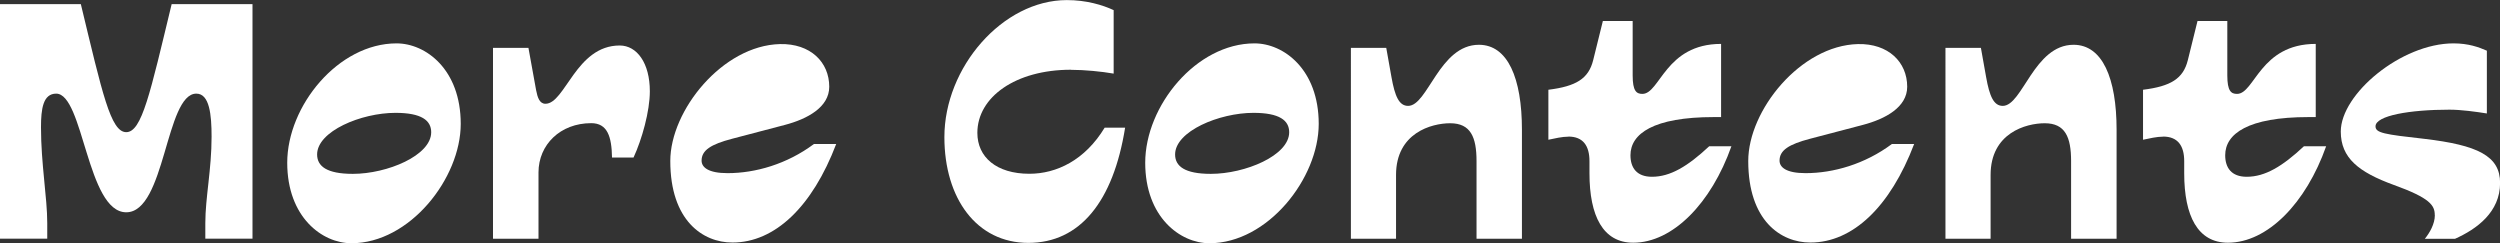
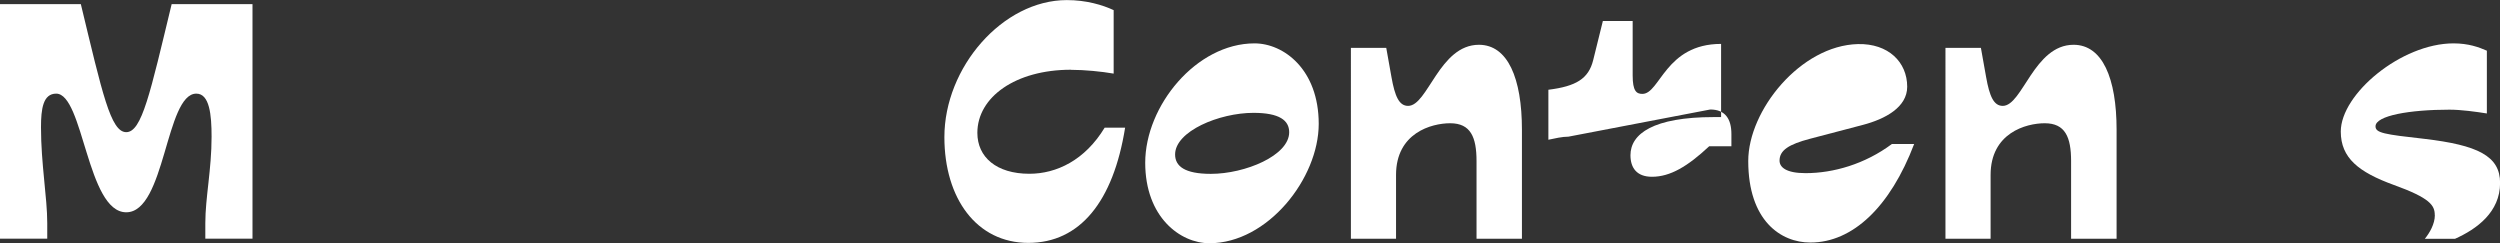
<svg xmlns="http://www.w3.org/2000/svg" id="Layer_2" data-name="Layer 2" viewBox="0 0 283.57 27.59">
  <rect x="0" y="0" width="283.57" height="27.59" fill="#333333" stroke="none" />
  <defs>
    <style>
      .cls-1 {
        fill: #fff;
        stroke-width: 0px;
      }
    </style>
  </defs>
  <g id="_レイヤー_1" data-name="レイヤー 1">
    <g>
      <path class="cls-1" d="m6.38,10.62c-1.5,0-1.73,1.73-1.73,3.82,0,4.17.71,7.95.71,10.86v1.77H0V.47h9.17c2.44,10.11,3.38,14.52,5.15,14.52s2.71-4.41,5.15-14.52h9.17v26.6h-5.35v-1.77c0-2.91.71-6.02.71-9.8,0-2.48-.23-4.88-1.73-4.88-3.5,0-3.5,13.46-7.95,13.46s-4.84-13.46-7.95-13.46Z" />
-       <path class="cls-1" d="m32.58,18.46c0-6.45,5.79-13.54,12.4-13.54,3.31,0,7.28,2.95,7.28,9.13s-5.79,13.54-12.4,13.54c-3.31,0-7.28-2.95-7.28-9.13Zm7.44,1.26c3.9,0,8.89-2.08,8.89-4.72,0-1.34-1.1-2.2-4.05-2.2-3.9,0-8.89,2.09-8.89,4.72,0,1.34,1.1,2.2,4.05,2.2Z" />
-       <path class="cls-1" d="m73.71,10.35c0,2.28-.9,5.47-1.85,7.52h-2.44c-.04-2.36-.51-3.9-2.36-3.9-3.5,0-5.98,2.44-5.98,5.59v7.52h-5.16V5.43h4.02l.87,4.8c.16.83.39,1.54,1.06,1.54,2.24,0,3.46-6.61,8.42-6.61,1.97,0,3.42,2.01,3.42,5.19Z" />
-       <path class="cls-1" d="m83.07,27.51c-3.34,0-7.04-2.48-7.04-9.25,0-5.75,5.94-13.1,12.44-13.26,3.46-.08,5.59,2.05,5.59,4.84,0,2.32-2.48,3.66-5.04,4.33l-5.98,1.57c-2.4.63-3.46,1.3-3.46,2.48,0,.75.75,1.42,2.95,1.42,3.15,0,6.73-1.02,9.8-3.31h2.52c-2.71,7.12-6.96,11.18-11.77,11.18Z" />
      <path class="cls-1" d="m121.48,7.91c-6.3,0-10.62,3.11-10.62,7.16,0,2.75,2.16,4.64,5.9,4.64,3.07,0,6.3-1.53,8.54-5.23h2.32c-1.34,8.38-5.12,13.07-10.98,13.07s-9.52-5.04-9.52-12c0-7.91,6.61-15.54,13.89-15.54,2.2,0,4.05.55,5.31,1.14v7.2c-1.38-.24-3.27-.43-4.84-.43Z" />
      <path class="cls-1" d="m129.9,18.46c0-6.45,5.79-13.54,12.4-13.54,3.3,0,7.28,2.95,7.28,9.13s-5.79,13.54-12.4,13.54c-3.3,0-7.28-2.95-7.28-9.13Zm7.44,1.26c3.9,0,8.89-2.08,8.89-4.72,0-1.34-1.1-2.2-4.05-2.2-3.89,0-8.89,2.09-8.89,4.72,0,1.34,1.1,2.2,4.05,2.2Z" />
      <path class="cls-1" d="m172.63,14.72v12.36h-5.15v-8.81c0-2.72-.67-4.29-2.99-4.29-2.12,0-6.14,1.1-6.14,5.86v7.24h-5.12V5.43h4.01l.59,3.31c.39,2.2.87,3.27,1.89,3.27,2.24,0,3.54-6.93,8.03-6.93,3.27,0,4.88,3.78,4.88,9.64Z" />
-       <path class="cls-1" d="m177.91,15.5c-.71,0-1.57.2-2.28.35v-5.67c3.15-.39,4.56-1.26,5.08-3.35l1.1-4.45h3.38v6.18c0,1.77.43,2.09,1.1,2.09,2.01,0,2.6-5.67,8.93-5.67v8.3h-.83c-6.85,0-9.45,1.89-9.45,4.33,0,1.42.71,2.44,2.44,2.44,2.08,0,4.05-1.18,6.49-3.46h2.52c-2.28,6.45-6.65,10.94-11.14,10.94-3.42,0-4.96-3.03-4.96-7.87v-1.38c0-1.73-.71-2.79-2.4-2.79Z" />
+       <path class="cls-1" d="m177.91,15.5c-.71,0-1.57.2-2.28.35v-5.67c3.15-.39,4.56-1.26,5.08-3.35l1.1-4.45h3.38v6.18c0,1.77.43,2.09,1.1,2.09,2.01,0,2.6-5.67,8.93-5.67v8.3h-.83c-6.85,0-9.45,1.89-9.45,4.33,0,1.42.71,2.44,2.44,2.44,2.08,0,4.05-1.18,6.49-3.46h2.52v-1.38c0-1.73-.71-2.79-2.4-2.79Z" />
      <path class="cls-1" d="m205.34,27.51c-3.35,0-7.04-2.48-7.04-9.25,0-5.75,5.94-13.1,12.44-13.26,3.46-.08,5.59,2.05,5.59,4.84,0,2.32-2.48,3.66-5.04,4.33l-5.98,1.57c-2.4.63-3.46,1.3-3.46,2.48,0,.75.75,1.42,2.95,1.42,3.15,0,6.73-1.02,9.8-3.31h2.52c-2.71,7.12-6.96,11.18-11.77,11.18Z" />
      <path class="cls-1" d="m240.08,14.72v12.36h-5.16v-8.81c0-2.72-.67-4.29-2.99-4.29-2.12,0-6.14,1.1-6.14,5.86v7.24h-5.12V5.43h4.02l.59,3.31c.39,2.2.87,3.27,1.89,3.27,2.24,0,3.54-6.93,8.03-6.93,3.27,0,4.88,3.78,4.88,9.64Z" />
-       <path class="cls-1" d="m245.36,15.5c-.71,0-1.57.2-2.28.35v-5.67c3.15-.39,4.56-1.26,5.08-3.35l1.1-4.45h3.38v6.18c0,1.77.43,2.09,1.1,2.09,2.01,0,2.6-5.67,8.93-5.67v8.3h-.83c-6.85,0-9.44,1.89-9.44,4.33,0,1.42.71,2.44,2.44,2.44,2.09,0,4.05-1.18,6.49-3.46h2.52c-2.28,6.45-6.65,10.94-11.14,10.94-3.42,0-4.96-3.03-4.96-7.87v-1.38c0-1.73-.71-2.79-2.4-2.79Z" />
      <path class="cls-1" d="m276.17,24.4c0-1.1-.51-1.93-4.64-3.42-4.01-1.46-6.02-3.07-6.02-6.06,0-4.25,6.85-10,12.79-10,1.69,0,2.87.43,3.78.83v7.12c-1.26-.2-2.91-.43-4.25-.43-4.48,0-8.38.67-8.38,1.89,0,.75.98.91,5.55,1.42,6.02.71,8.58,1.93,8.58,5,0,3.31-2.64,5.23-5.12,6.34h-3.42c.55-.67,1.14-1.69,1.14-2.68Z" />
    </g>
  </g>
</svg>